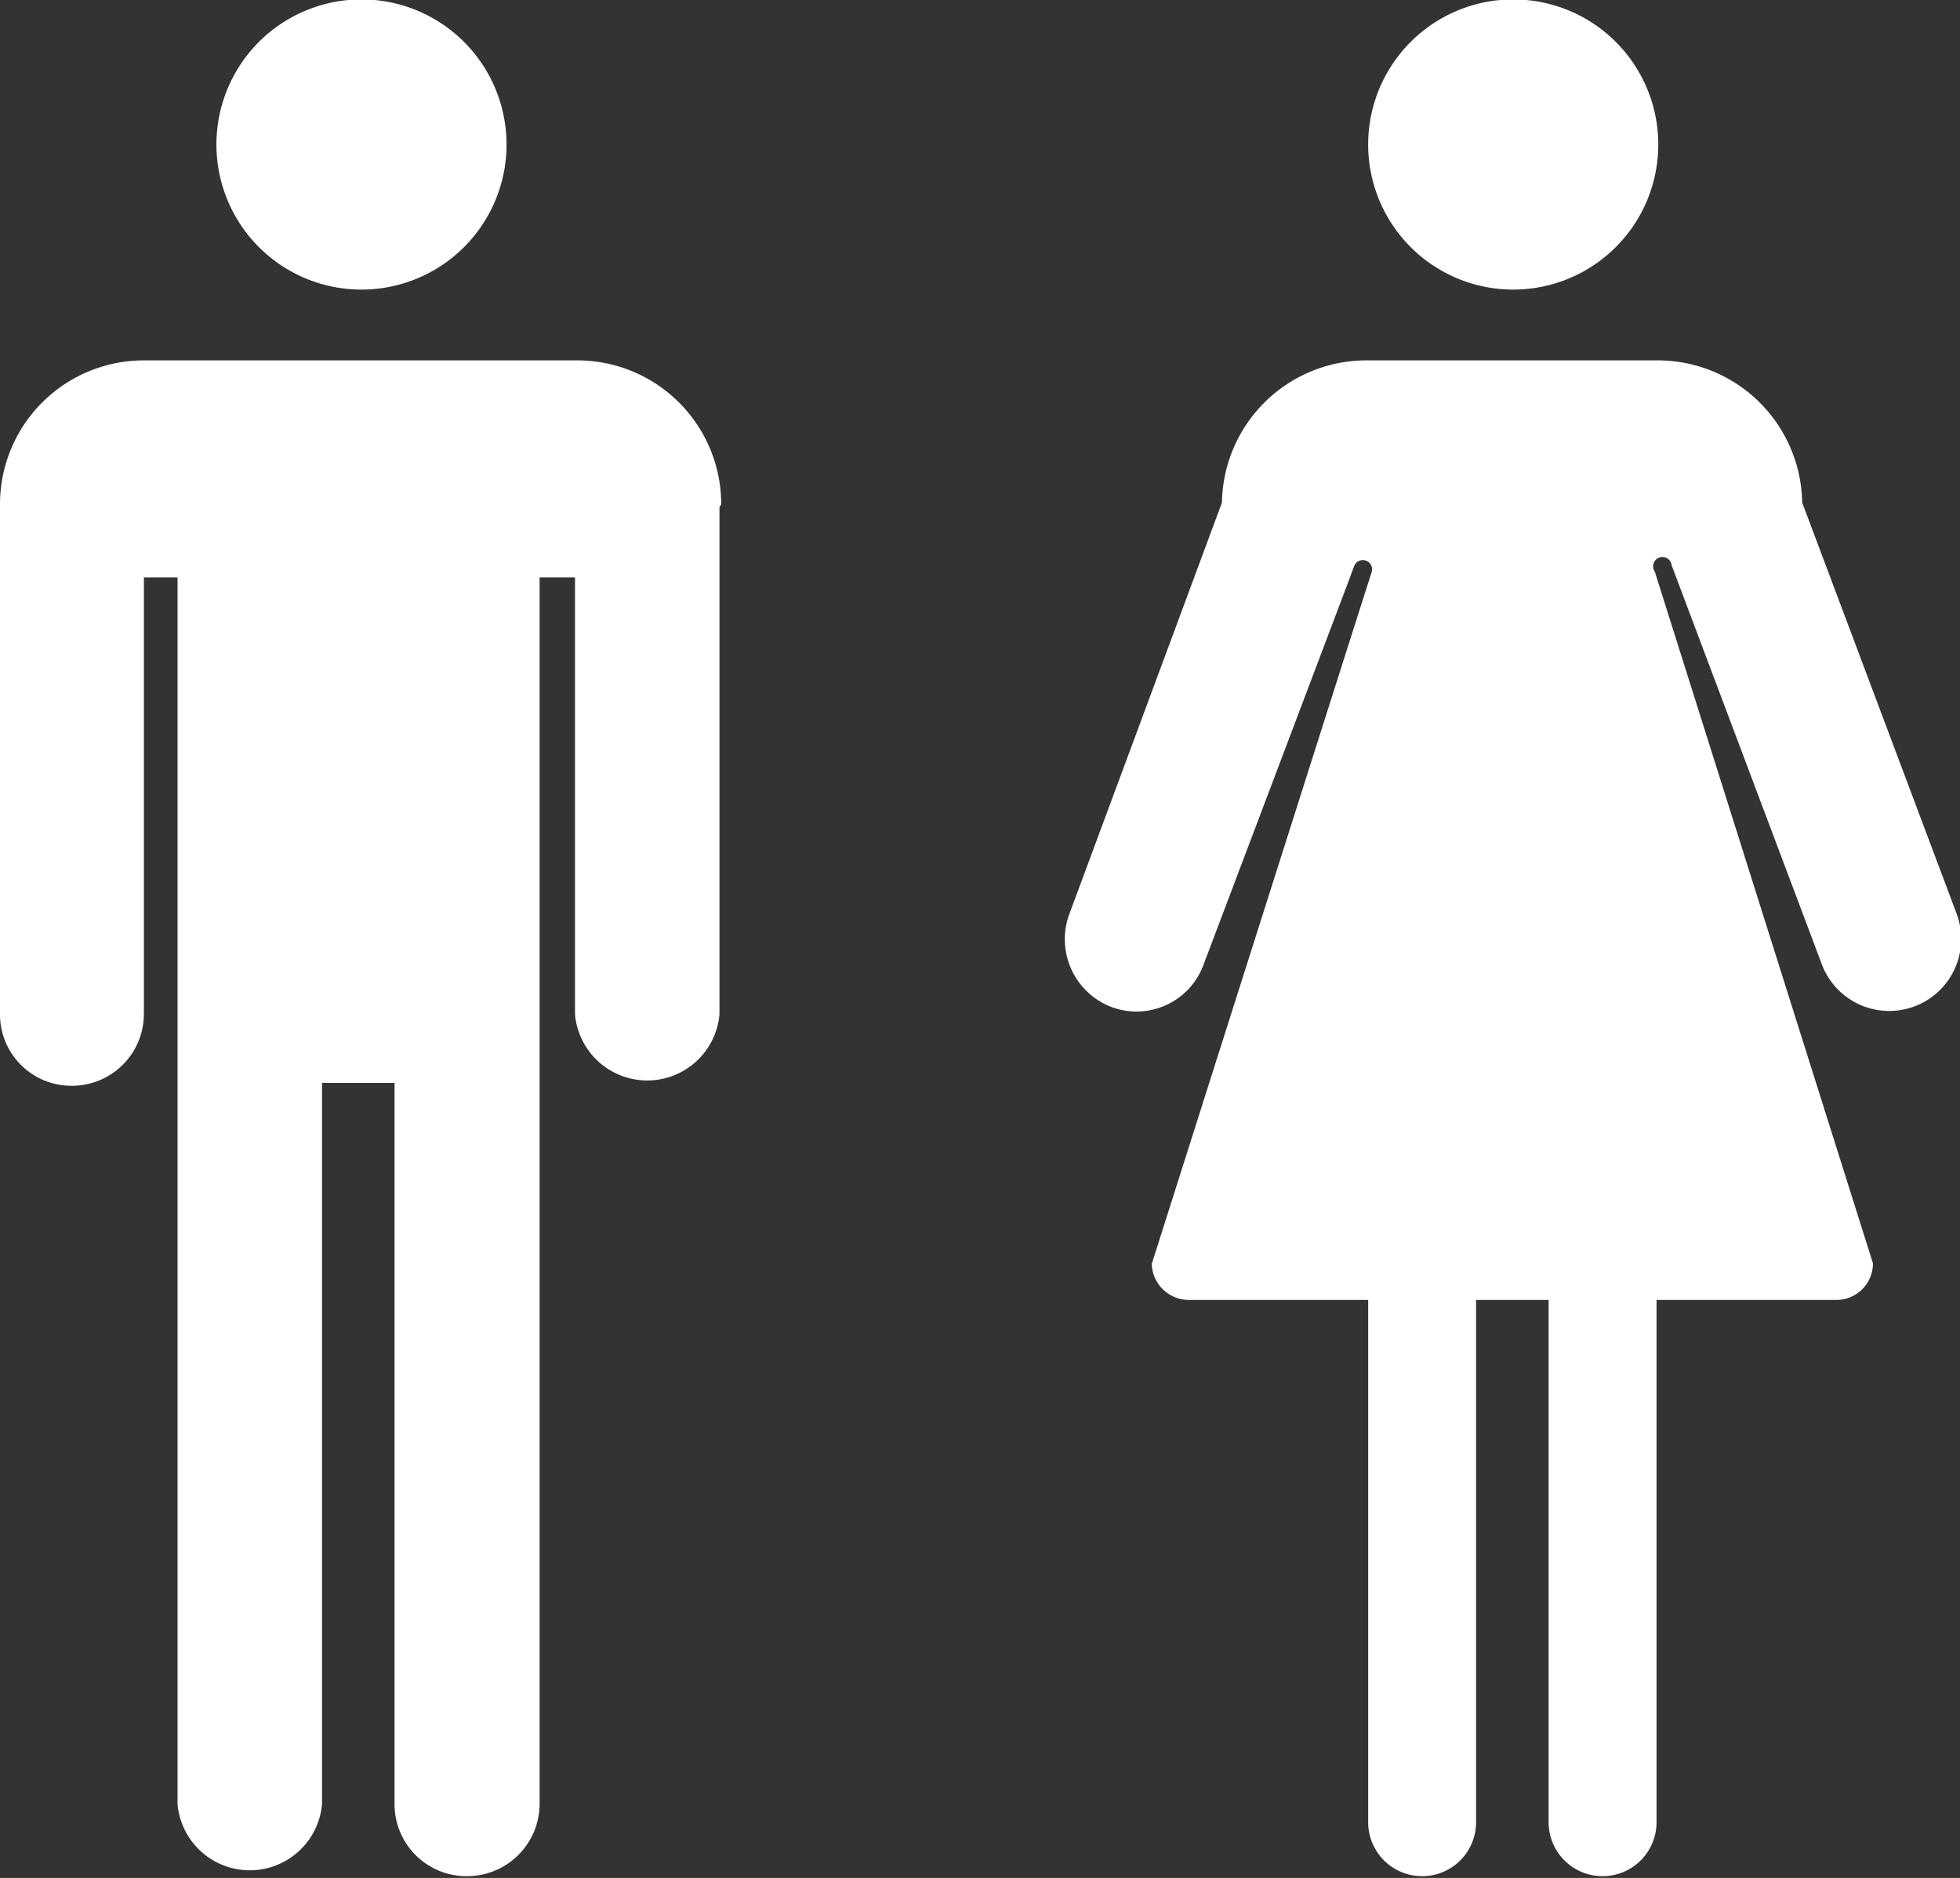
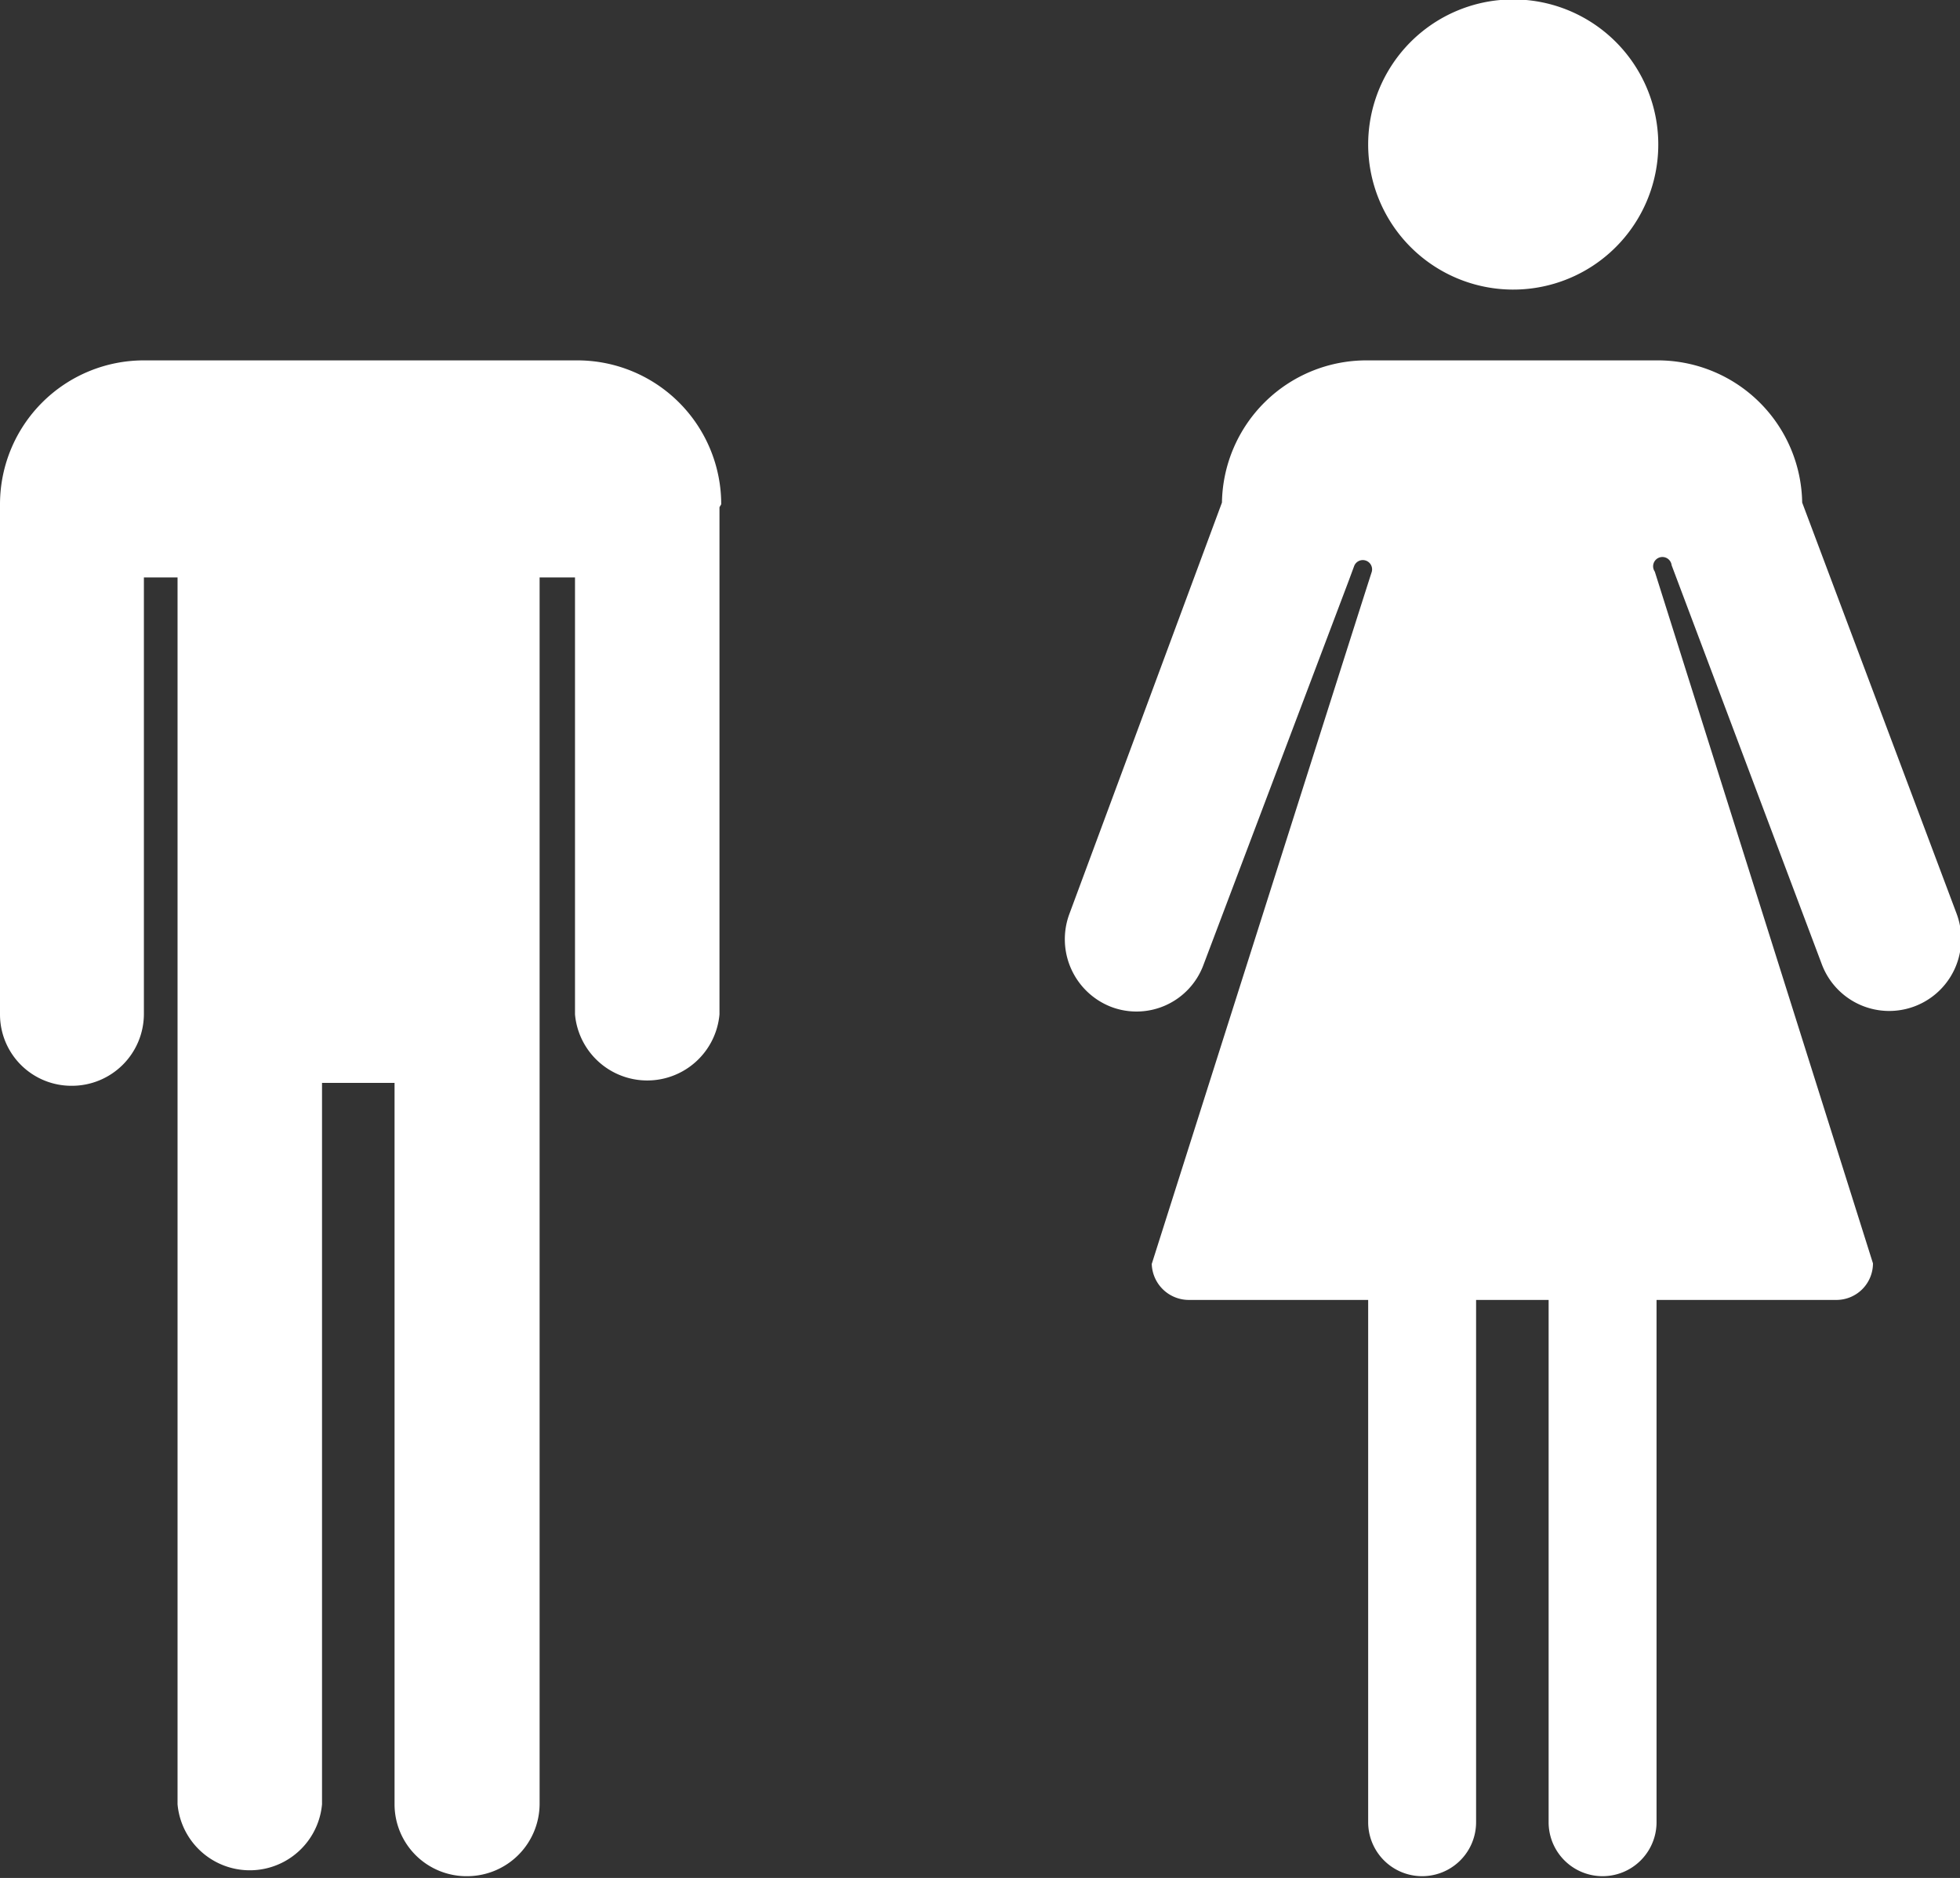
<svg xmlns="http://www.w3.org/2000/svg" id="Ebene_1" data-name="Ebene 1" viewBox="0 0 33.78 32.36">
  <rect x="0" y="0" width="33.78" height="32.36" fill="#333333" stroke="none" />
  <defs>
    <style>.cls-1{fill:#fff;}</style>
  </defs>
  <g id="Gruppe_756" data-name="Gruppe 756">
    <path id="Pfad_144" data-name="Pfad 144" class="cls-1" d="M133.37,22.21a2.48,2.48,0,0,0-2.48-2.48h-7.47a2.48,2.48,0,0,0-2.48,2.48h0V31a1.23,1.23,0,0,0,1.24,1.23A1.24,1.24,0,0,0,123.42,31V23.47H124V44.61a1.25,1.25,0,0,0,2.49,0V32.18h1.25V44.61A1.24,1.24,0,0,0,129,45.85a1.25,1.25,0,0,0,1.24-1.24V23.47h.61V31a1.25,1.25,0,0,0,2.49,0s0-7.36,0-8.74" transform="translate(-120.94 -13.52)" />
-     <path id="Pfad_145" data-name="Pfad 145" class="cls-1" d="M127.15,18.51a2.5,2.5,0,1,0-2.48-2.5,2.5,2.5,0,0,0,2.48,2.5" transform="translate(-120.94 -13.52)" />
    <path id="Pfad_146" data-name="Pfad 146" class="cls-1" d="M147,18.51a2.5,2.5,0,1,0-2.48-2.5,2.5,2.5,0,0,0,2.48,2.5" transform="translate(-120.94 -13.52)" />
    <path id="Pfad_147" data-name="Pfad 147" class="cls-1" d="M153.22,35.29a.63.63,0,0,1-.62.63h-3.11v9a.93.93,0,1,1-1.86,0h0v-9h-1.25v9a.93.93,0,1,1-1.86,0v-9h-3.1a.64.64,0,0,1-.63-.62h0s3.76-11.84,3.79-11.92a.16.16,0,0,0-.1-.2.16.16,0,0,0-.2.09l-.1.27-2.5,6.61a1.23,1.23,0,0,1-1.59.72h0a1.25,1.25,0,0,1-.72-1.6L142,22.18a2.49,2.49,0,0,1,2.49-2.45h5A2.49,2.49,0,0,1,152,22.18l2.66,7.08a1.24,1.24,0,0,1-2.32.88h0l-2.59-6.88a.16.16,0,1,0-.29.11Z" transform="translate(-120.94 -13.52)" />
  </g>
</svg>